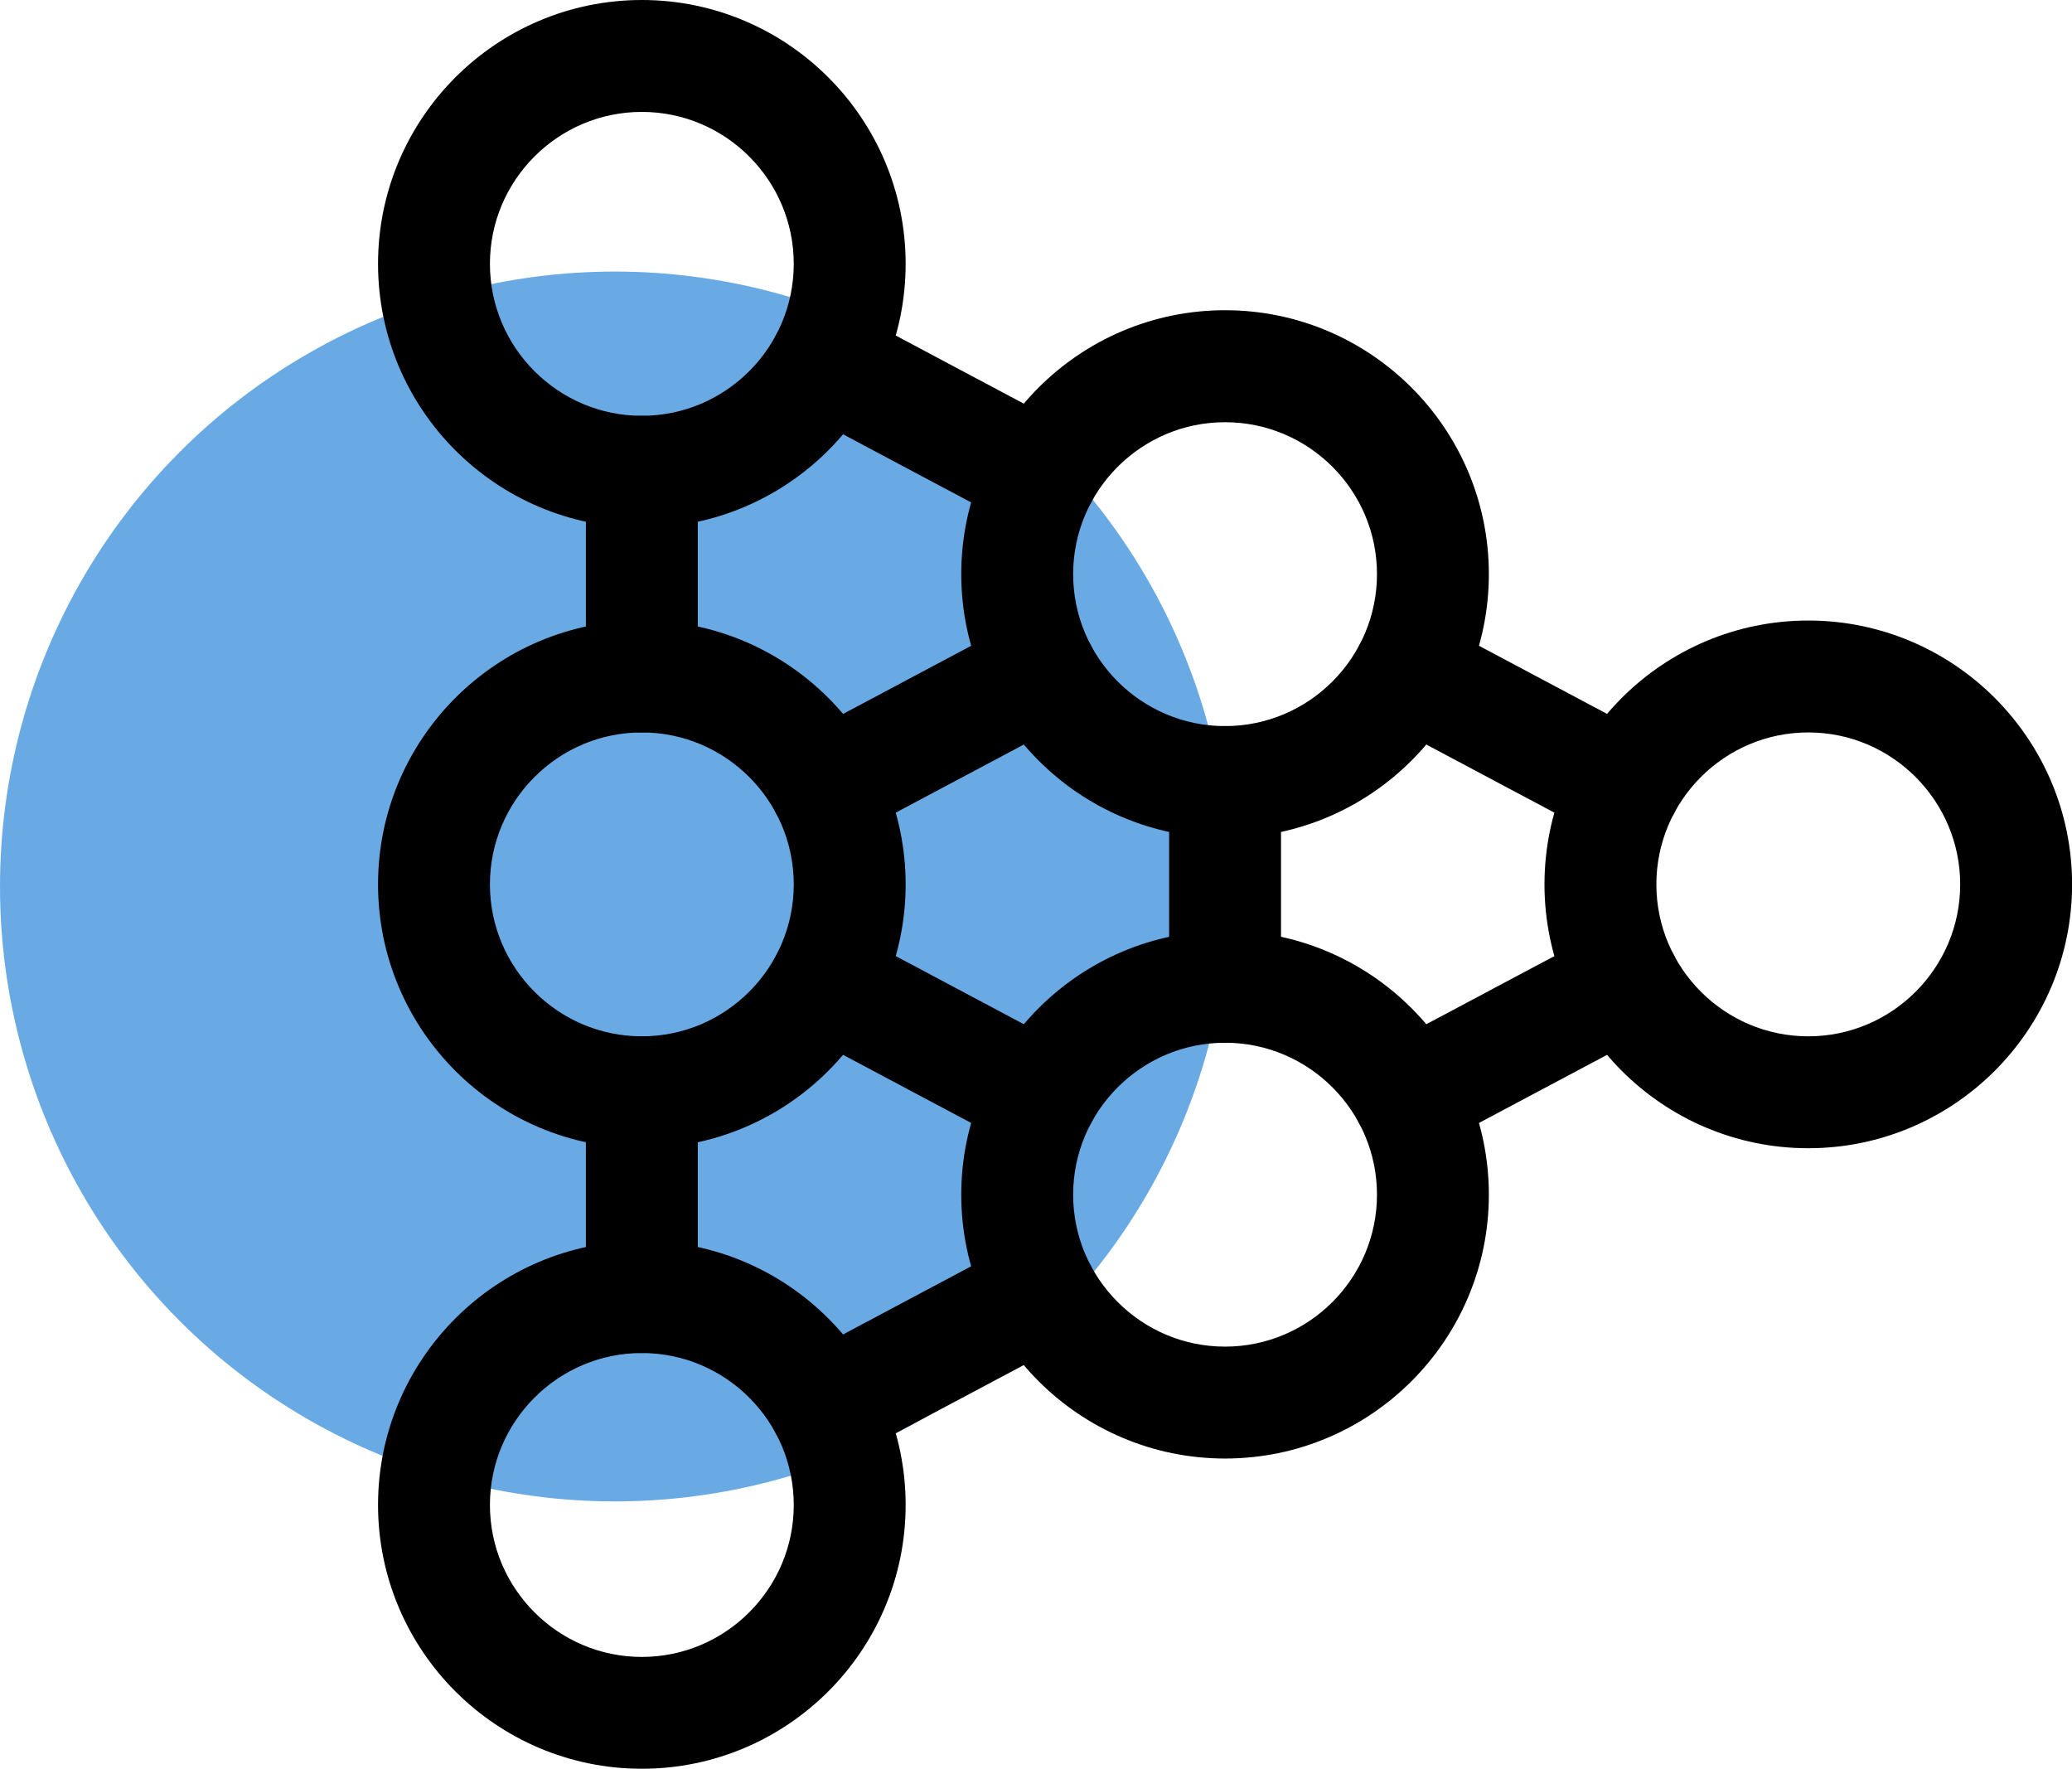
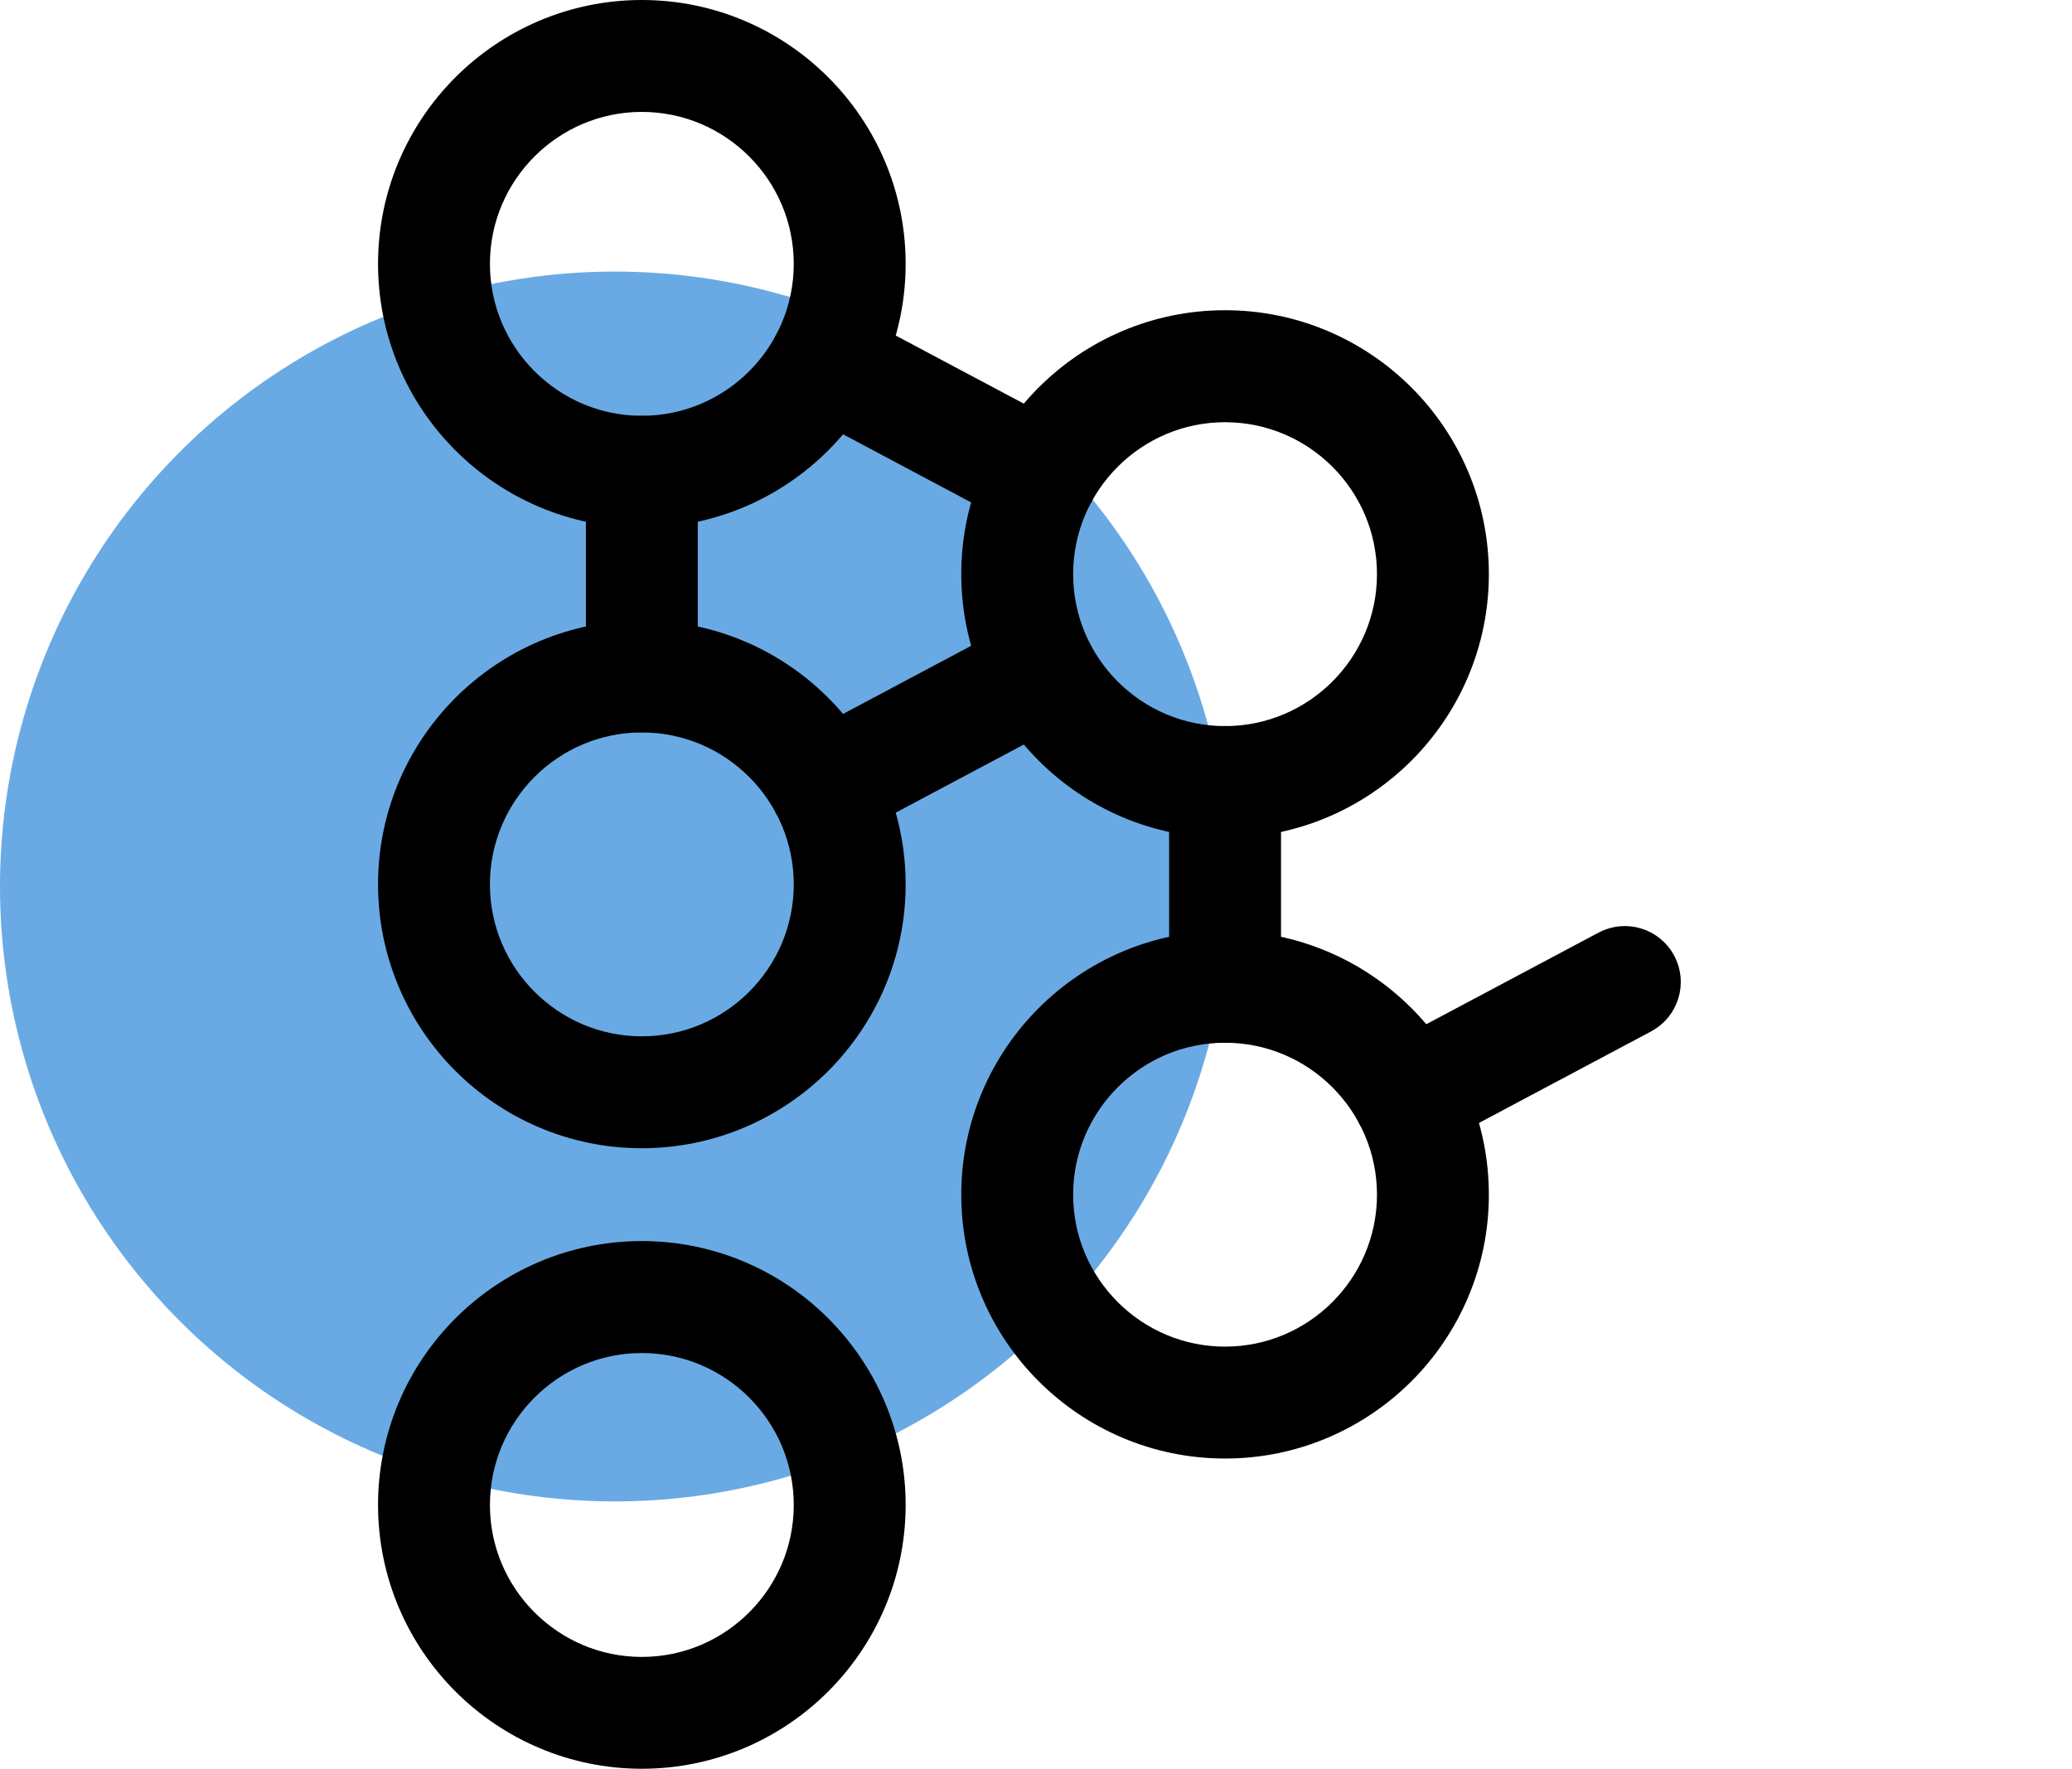
<svg xmlns="http://www.w3.org/2000/svg" version="1.1" id="Layer_1" x="0px" y="0px" viewBox="0 0 255.19 217.8" style="enable-background:new 0 0 255.19 217.8;" xml:space="preserve">
  <style type="text/css">
	.st0{fill:#6AAAE4;}
	.st1{stroke:#000000;stroke-width:8;stroke-miterlimit:10;}
</style>
  <circle class="st0" cx="75.72" cy="109.16" r="75.72" />
  <g>
    <g>
      <g>
        <path class="st1" d="M79.05,86.19c-1.6,0-2.89-1.3-2.89-2.89V58.09c0-1.6,1.3-2.89,2.89-2.89c1.6,0,2.89,1.29,2.89,2.89V83.3     C81.94,84.9,80.65,86.19,79.05,86.19z" />
      </g>
      <g>
-         <path class="st1" d="M79.05,162.61c-1.6,0-2.89-1.3-2.89-2.89V134.5c0-1.6,1.3-2.89,2.89-2.89c1.6,0,2.89,1.3,2.89,2.89v25.22     C81.94,161.31,80.65,162.61,79.05,162.61z" />
-       </g>
+         </g>
      <g>
        <path class="st1" d="M150.88,124.4c-1.6,0-2.89-1.29-2.89-2.89V96.29c0-1.6,1.3-2.89,2.89-2.89c1.6,0,2.89,1.3,2.89,2.89v25.22     C153.77,123.11,152.47,124.4,150.88,124.4z" />
      </g>
      <g>
-         <path class="st1" d="M101.65,176.18c-1.03,0-2.04-0.56-2.56-1.53c-0.75-1.41-0.21-3.16,1.19-3.91l26.64-14.17     c1.41-0.75,3.16-0.21,3.91,1.19c0.75,1.41,0.21,3.16-1.19,3.91l-26.64,14.17C102.57,176.07,102.11,176.18,101.65,176.18z" />
-       </g>
+         </g>
      <g>
-         <path class="st1" d="M128.28,137.98c-0.46,0-0.92-0.11-1.35-0.34l-26.63-14.16c-1.41-0.75-1.94-2.5-1.19-3.91     c0.75-1.41,2.5-1.94,3.91-1.19l26.63,14.16c1.41,0.75,1.94,2.5,1.19,3.91C130.31,137.42,129.31,137.98,128.28,137.98z" />
-       </g>
+         </g>
      <g>
        <path class="st1" d="M101.65,99.77c-1.03,0-2.04-0.56-2.56-1.53c-0.75-1.41-0.21-3.16,1.19-3.91l26.63-14.16     c1.42-0.75,3.16-0.21,3.91,1.19c0.75,1.41,0.21,3.16-1.19,3.91l-26.63,14.16C102.57,99.66,102.11,99.77,101.65,99.77z" />
      </g>
      <g>
        <path class="st1" d="M128.28,61.57c-0.46,0-0.92-0.11-1.35-0.34l-26.63-14.16c-1.41-0.75-1.94-2.5-1.2-3.91     c0.75-1.41,2.5-1.94,3.91-1.2l26.63,14.16c1.41,0.75,1.94,2.5,1.2,3.91C130.31,61.01,129.31,61.57,128.28,61.57z" />
      </g>
      <g>
-         <path class="st1" d="M200.11,99.77c-0.46,0-0.92-0.11-1.35-0.34l-26.63-14.16c-1.41-0.75-1.94-2.5-1.2-3.91     c0.75-1.41,2.5-1.94,3.91-1.2l26.63,14.16c1.41,0.75,1.94,2.5,1.2,3.91C202.14,99.21,201.14,99.77,200.11,99.77z" />
-       </g>
+         </g>
      <g>
        <path class="st1" d="M173.48,137.98c-1.03,0-2.04-0.56-2.56-1.53c-0.75-1.41-0.21-3.16,1.19-3.91l26.65-14.17     c1.41-0.75,3.16-0.21,3.91,1.19c0.75,1.41,0.21,3.16-1.19,3.91l-26.65,14.17C174.4,137.87,173.93,137.98,173.48,137.98z" />
      </g>
    </g>
    <g>
      <g>
        <path class="st1" d="M79.05,60.98c-15.71,0-28.49-12.78-28.49-28.49C50.56,16.78,63.34,4,79.05,4s28.49,12.78,28.49,28.49     C107.54,48.2,94.76,60.98,79.05,60.98z M79.05,9.78c-12.52,0-22.71,10.19-22.71,22.71c0,12.52,10.19,22.71,22.71,22.71     c12.52,0,22.71-10.19,22.71-22.71C101.76,19.97,91.57,9.78,79.05,9.78z" />
      </g>
      <g>
        <path class="st1" d="M79.05,137.39c-15.71,0-28.49-12.78-28.49-28.49s12.78-28.49,28.49-28.49s28.49,12.78,28.49,28.49     S94.76,137.39,79.05,137.39z M79.05,86.19c-12.52,0-22.71,10.19-22.71,22.71c0,12.52,10.19,22.71,22.71,22.71     c12.52,0,22.71-10.19,22.71-22.71C101.76,96.38,91.57,86.19,79.05,86.19z" />
      </g>
      <g>
        <path class="st1" d="M79.05,213.8c-15.71,0-28.49-12.78-28.49-28.49c0-15.71,12.78-28.49,28.49-28.49s28.49,12.78,28.49,28.49     C107.54,201.02,94.76,213.8,79.05,213.8z M79.05,162.61c-12.52,0-22.71,10.19-22.71,22.71c0,12.52,10.19,22.71,22.71,22.71     c12.52,0,22.71-10.19,22.71-22.71C101.76,172.79,91.57,162.61,79.05,162.61z" />
      </g>
      <g>
        <path class="st1" d="M150.88,99.18c-15.71,0-28.49-12.78-28.49-28.49c0-15.71,12.78-28.49,28.49-28.49     c15.71,0,28.49,12.78,28.49,28.49C179.37,86.4,166.59,99.18,150.88,99.18z M150.88,47.99c-12.52,0-22.71,10.19-22.71,22.71     c0,12.52,10.19,22.71,22.71,22.71c12.52,0,22.71-10.19,22.71-22.71C173.59,58.17,163.4,47.99,150.88,47.99z" />
      </g>
      <g>
        <path class="st1" d="M150.88,175.6c-15.71,0-28.49-12.78-28.49-28.49c0-15.71,12.78-28.49,28.49-28.49     c15.71,0,28.49,12.78,28.49,28.49C179.37,162.82,166.59,175.6,150.88,175.6z M150.88,124.4c-12.52,0-22.71,10.19-22.71,22.71     c0,12.52,10.19,22.71,22.71,22.71c12.52,0,22.71-10.19,22.71-22.71C173.59,134.59,163.4,124.4,150.88,124.4z" />
      </g>
      <g>
-         <path class="st1" d="M222.71,137.39c-15.71,0-28.49-12.78-28.49-28.49S207,80.41,222.71,80.41c15.71,0,28.49,12.78,28.49,28.49     S238.41,137.39,222.71,137.39z M222.71,86.19c-12.52,0-22.71,10.19-22.71,22.71c0,12.52,10.19,22.71,22.71,22.71     c12.52,0,22.71-10.19,22.71-22.71C245.41,96.38,235.23,86.19,222.71,86.19z" />
-       </g>
+         </g>
    </g>
  </g>
</svg>